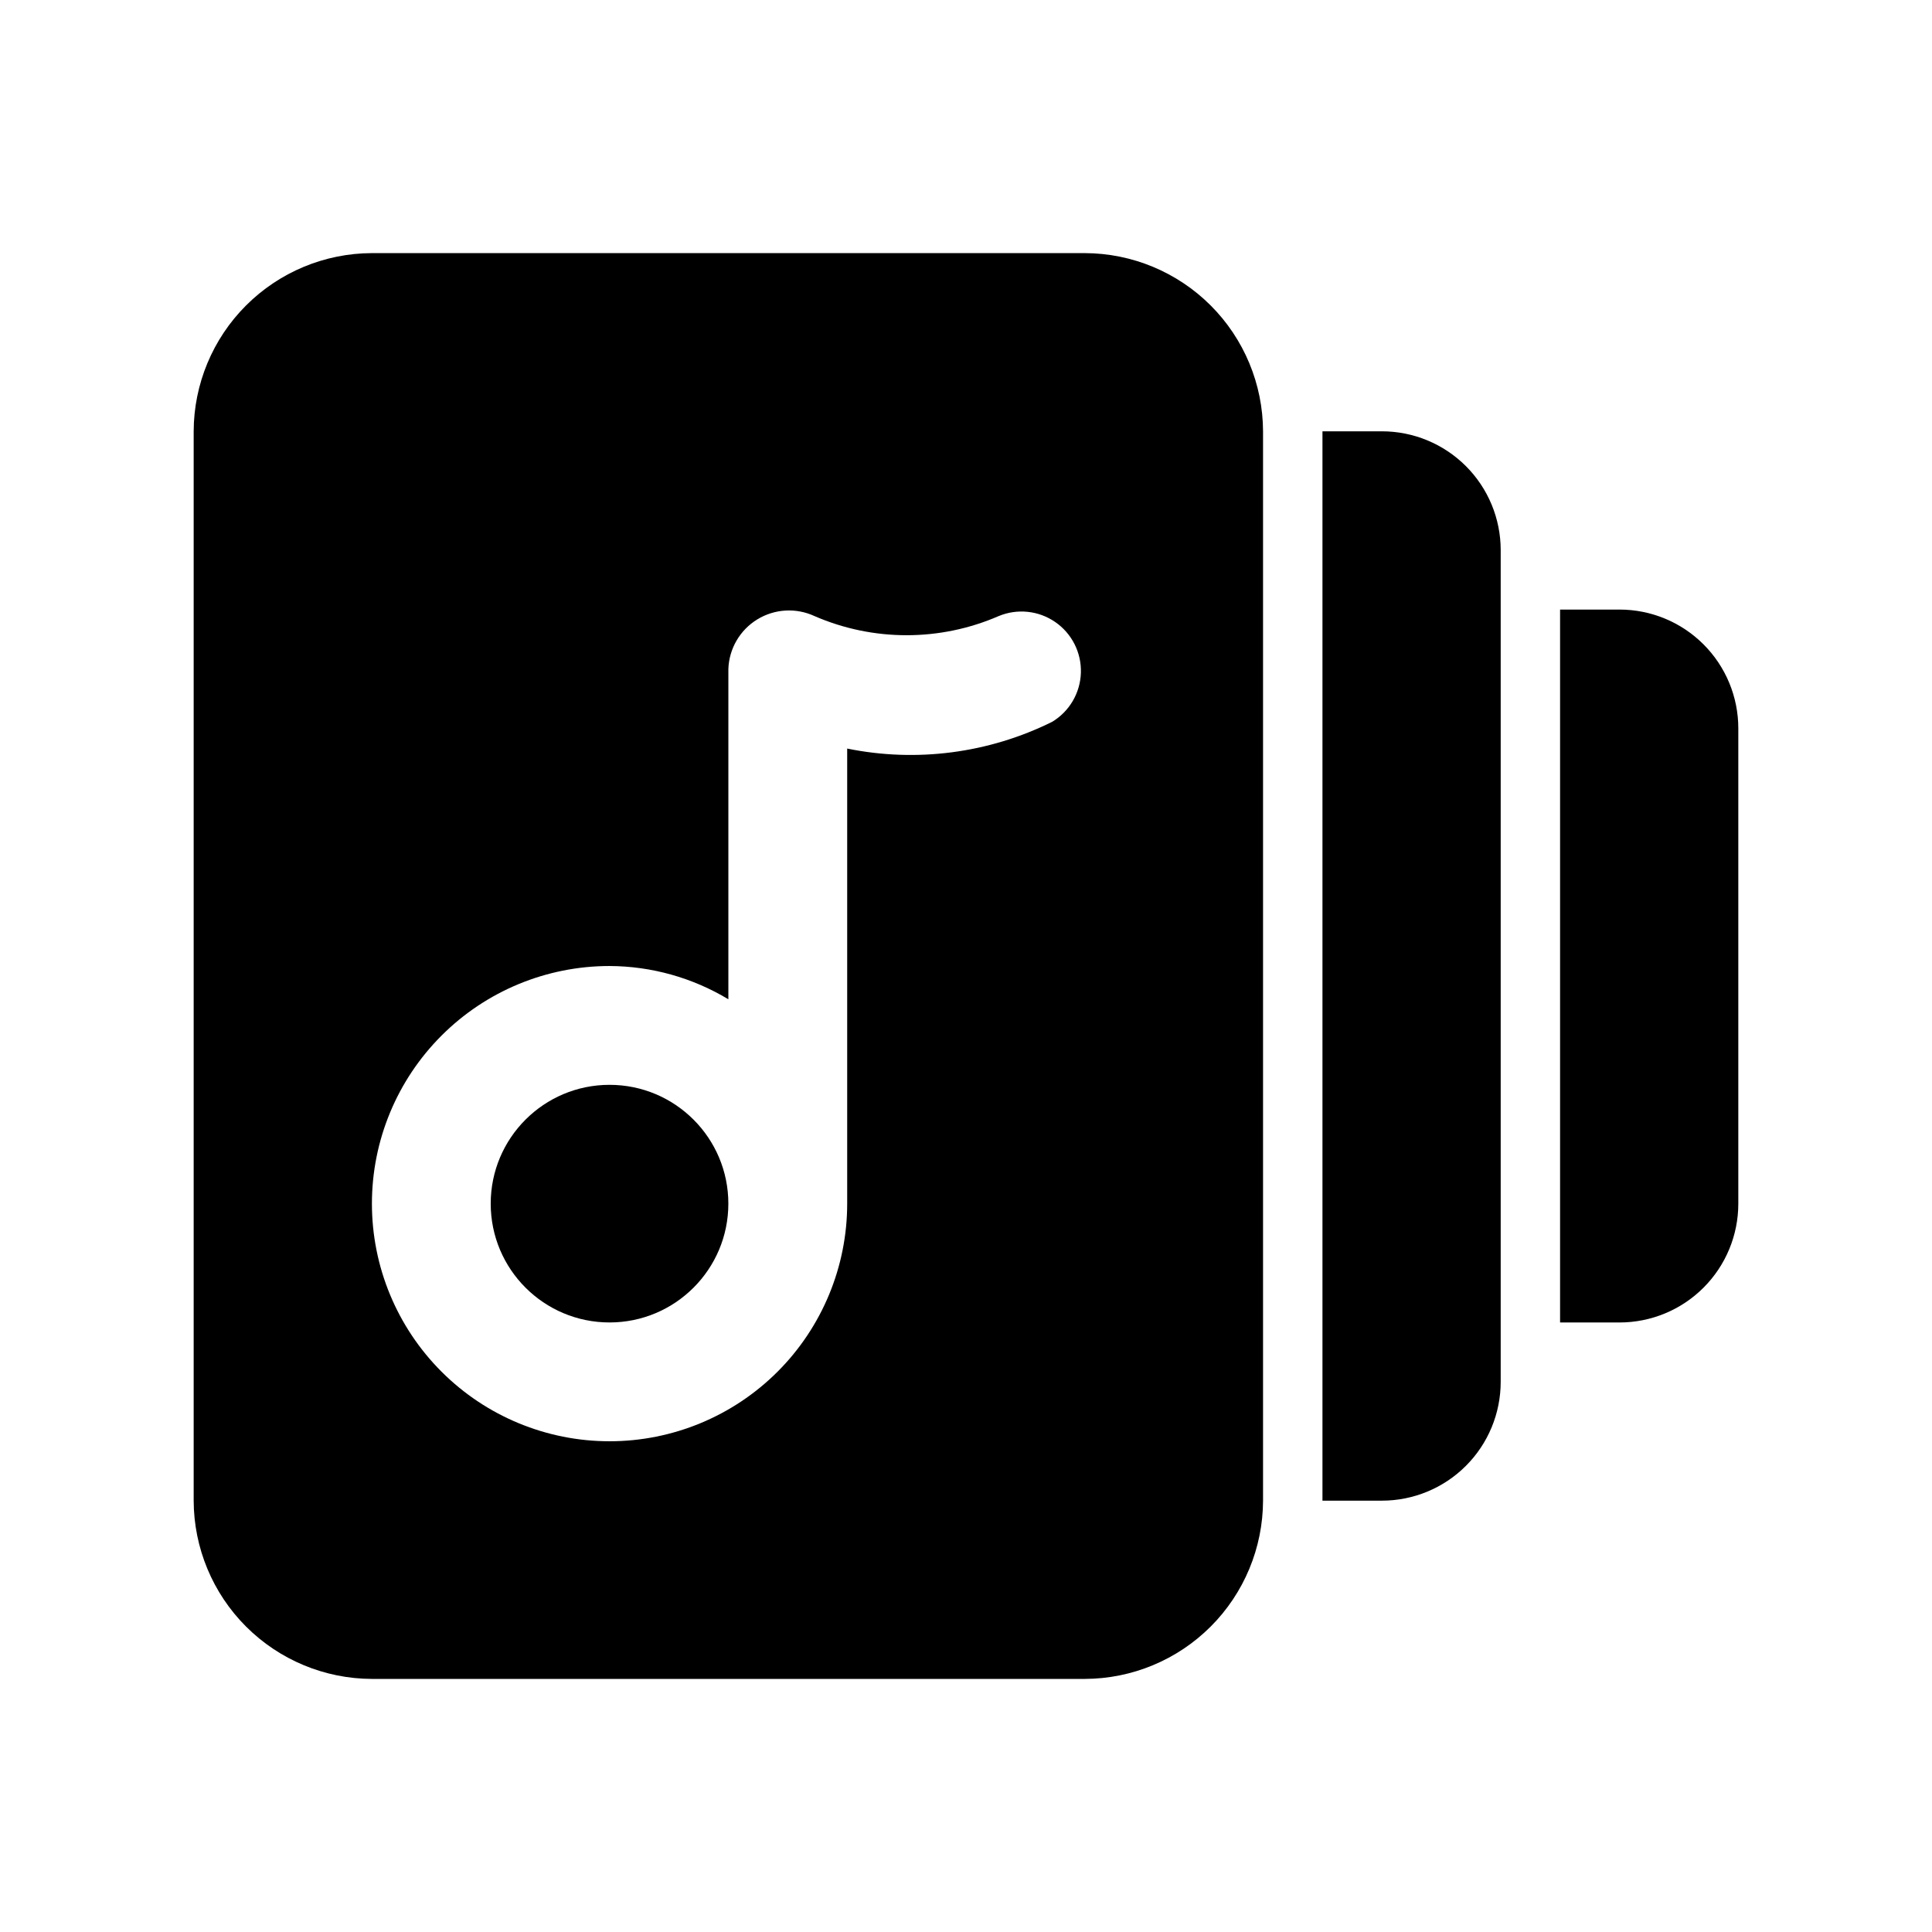
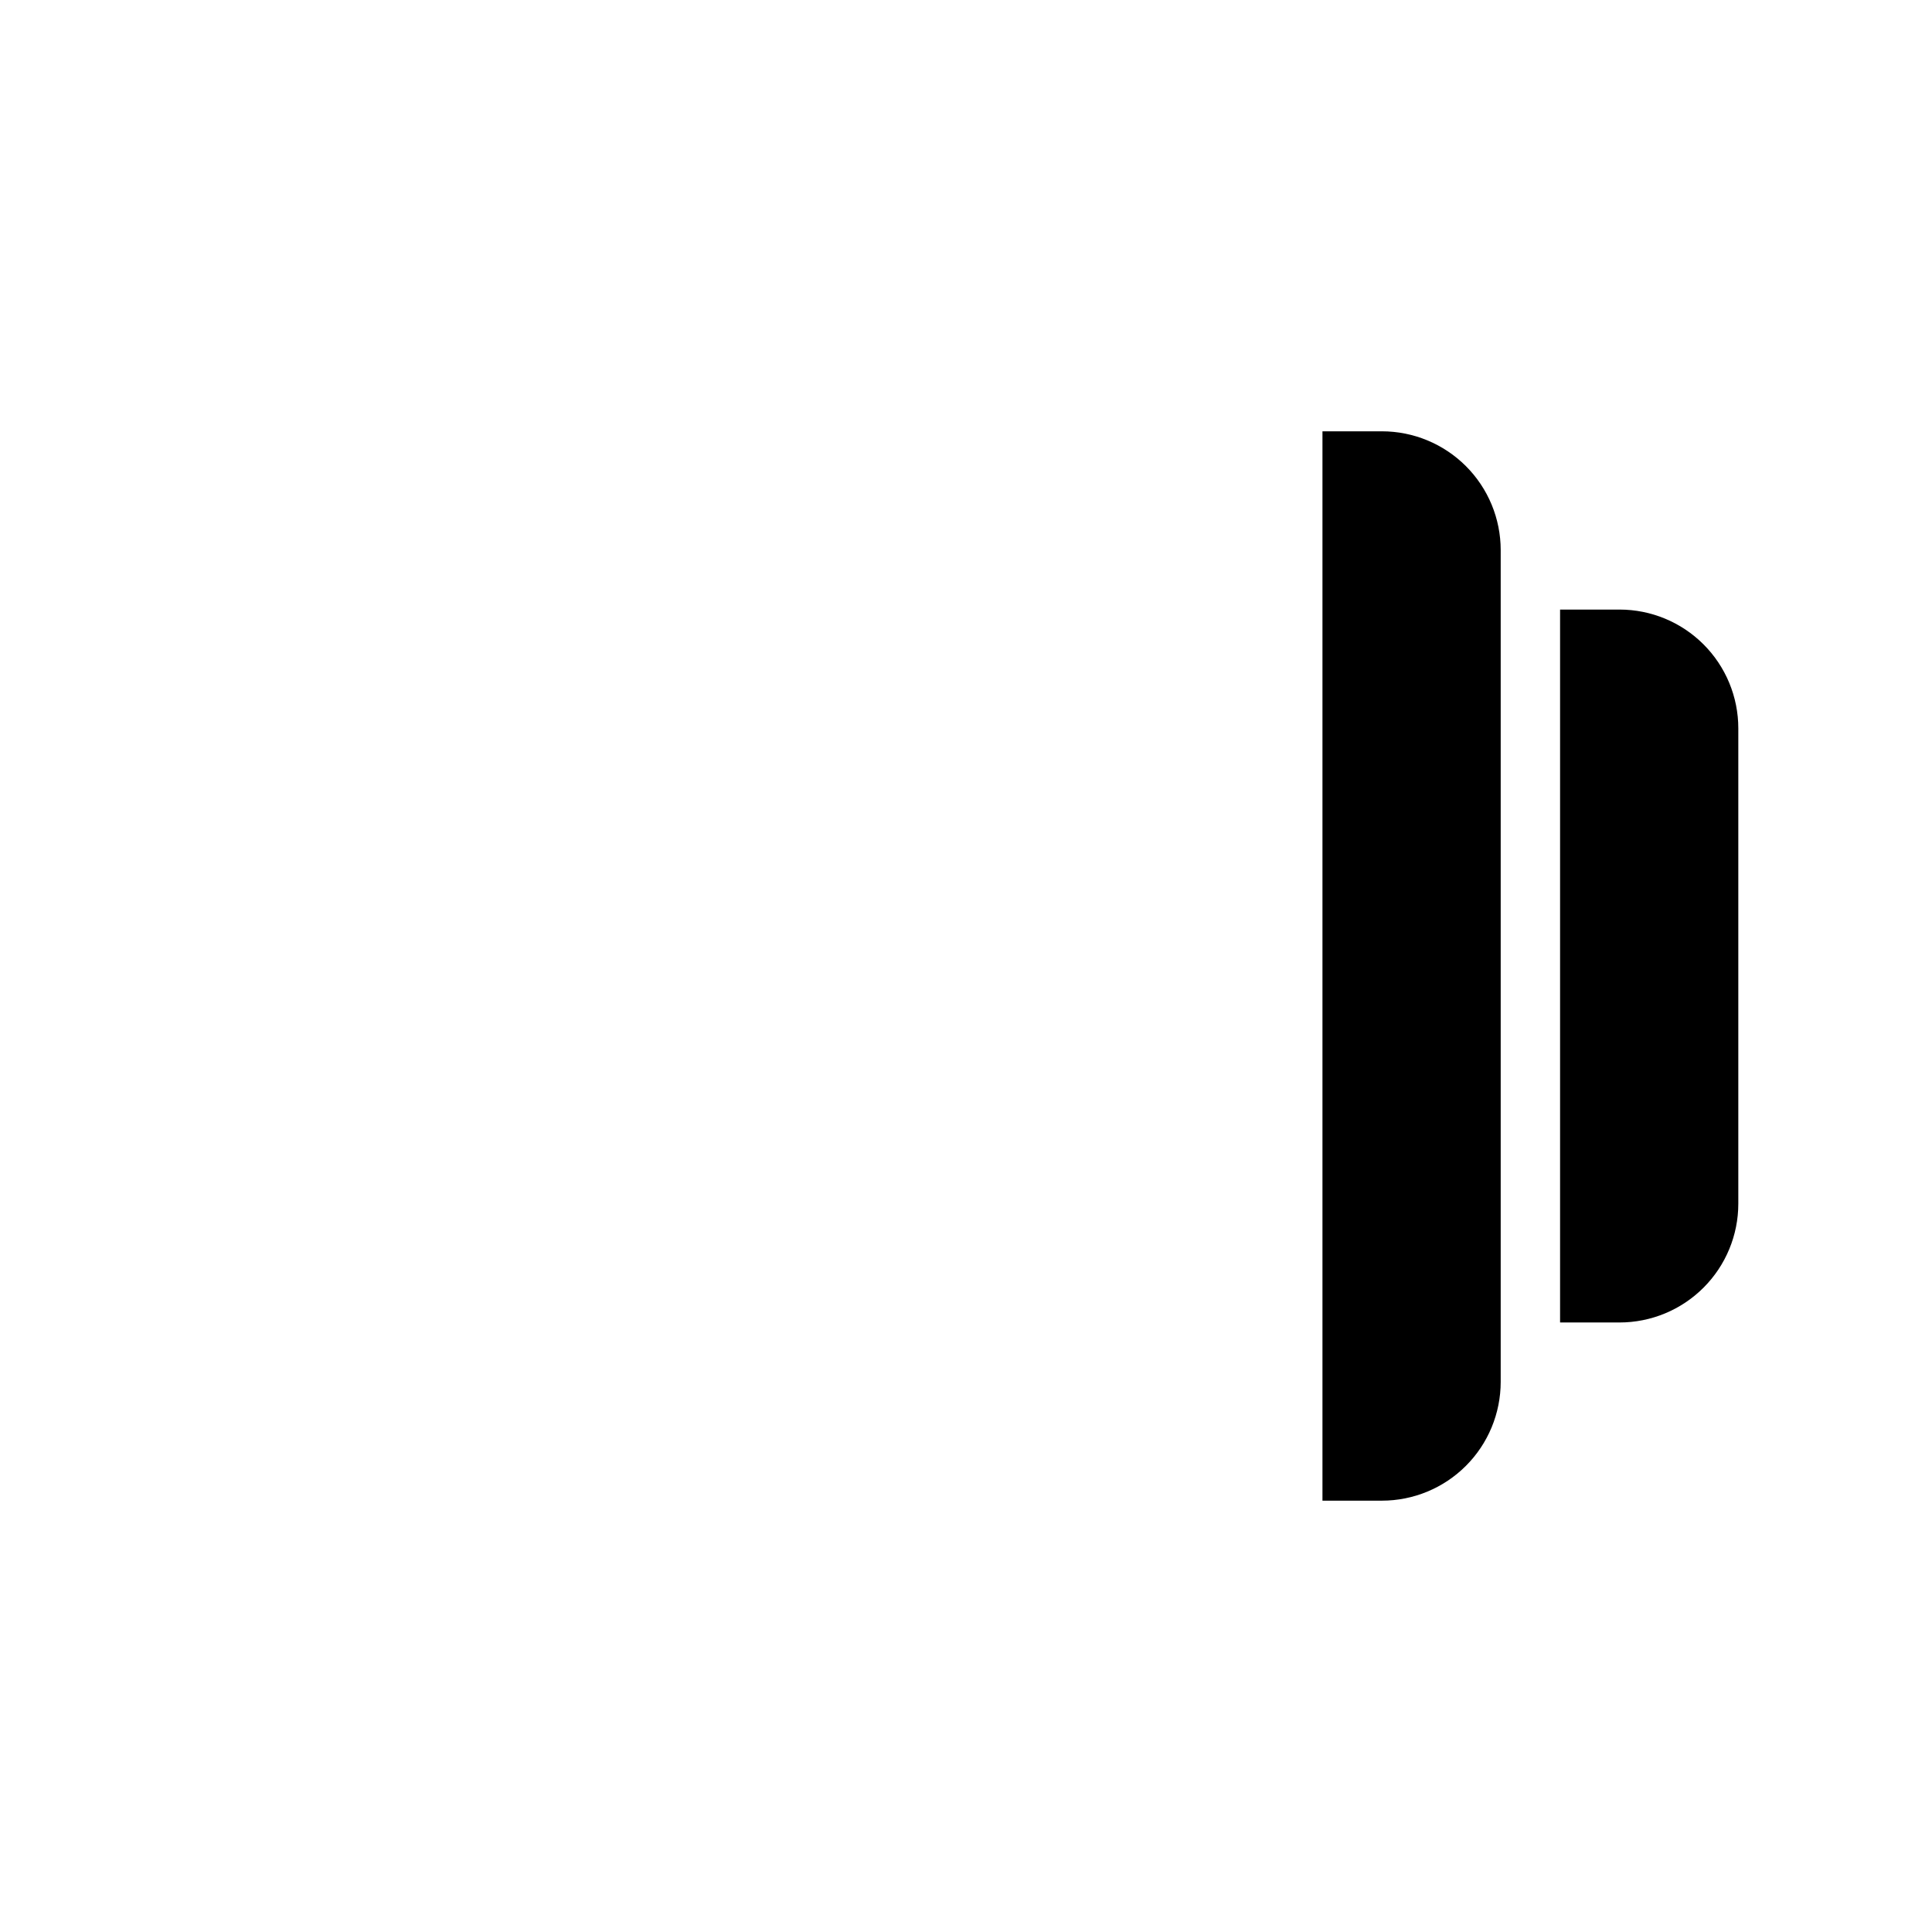
<svg xmlns="http://www.w3.org/2000/svg" fill="#000000" width="800px" height="800px" version="1.1" viewBox="144 144 512 512">
  <g>
-     <path d="m242.56 588.93h188.93c12.512-0.035 24.504-5.023 33.355-13.875 8.848-8.848 13.836-20.84 13.875-33.355v-283.39c-0.039-12.516-5.027-24.508-13.875-33.355-8.852-8.852-20.844-13.84-33.355-13.875h-188.93c-12.516 0.035-24.508 5.023-33.359 13.875-8.848 8.848-13.836 20.84-13.875 33.355v283.39c0.039 12.516 5.027 24.508 13.875 33.355 8.852 8.852 20.844 13.84 33.359 13.875zm62.977-188.93v0.004c11.098 0.043 21.98 3.09 31.488 8.816v-87.539c0.191-5.383 3.062-10.312 7.656-13.129 4.59-2.816 10.285-3.148 15.172-0.883 15.566 6.762 33.238 6.762 48.805 0 4.941-2.055 10.586-1.465 14.988 1.574 4.406 3.035 6.969 8.102 6.801 13.449-0.164 5.348-3.035 10.242-7.617 13-16.816 8.332-35.93 10.828-54.316 7.086v120.6c0 16.699-6.637 32.719-18.445 44.527-11.812 11.812-27.828 18.445-44.531 18.445s-32.723-6.633-44.531-18.445c-11.812-11.809-18.445-27.828-18.445-44.527 0-16.703 6.633-32.723 18.445-44.531 11.809-11.812 27.828-18.445 44.531-18.445z" />
-     <path d="m337.02 462.98c0 17.387-14.098 31.484-31.488 31.484s-31.488-14.098-31.488-31.484c0-17.391 14.098-31.488 31.488-31.488s31.488 14.098 31.488 31.488" />
    <path d="m541.7 510.21v-220.42c0-8.352-3.316-16.359-9.223-22.266-5.906-5.902-13.914-9.223-22.266-9.223h-15.746v283.39h15.746c8.352 0 16.359-3.316 22.266-9.223s9.223-13.914 9.223-22.266z" />
    <path d="m604.67 462.98v-125.95c0-8.352-3.316-16.363-9.223-22.266-5.906-5.906-13.914-9.223-22.266-9.223h-15.746v188.93h15.746c8.352 0 16.359-3.316 22.266-9.223 5.906-5.902 9.223-13.914 9.223-22.262z" />
  </g>
</svg>